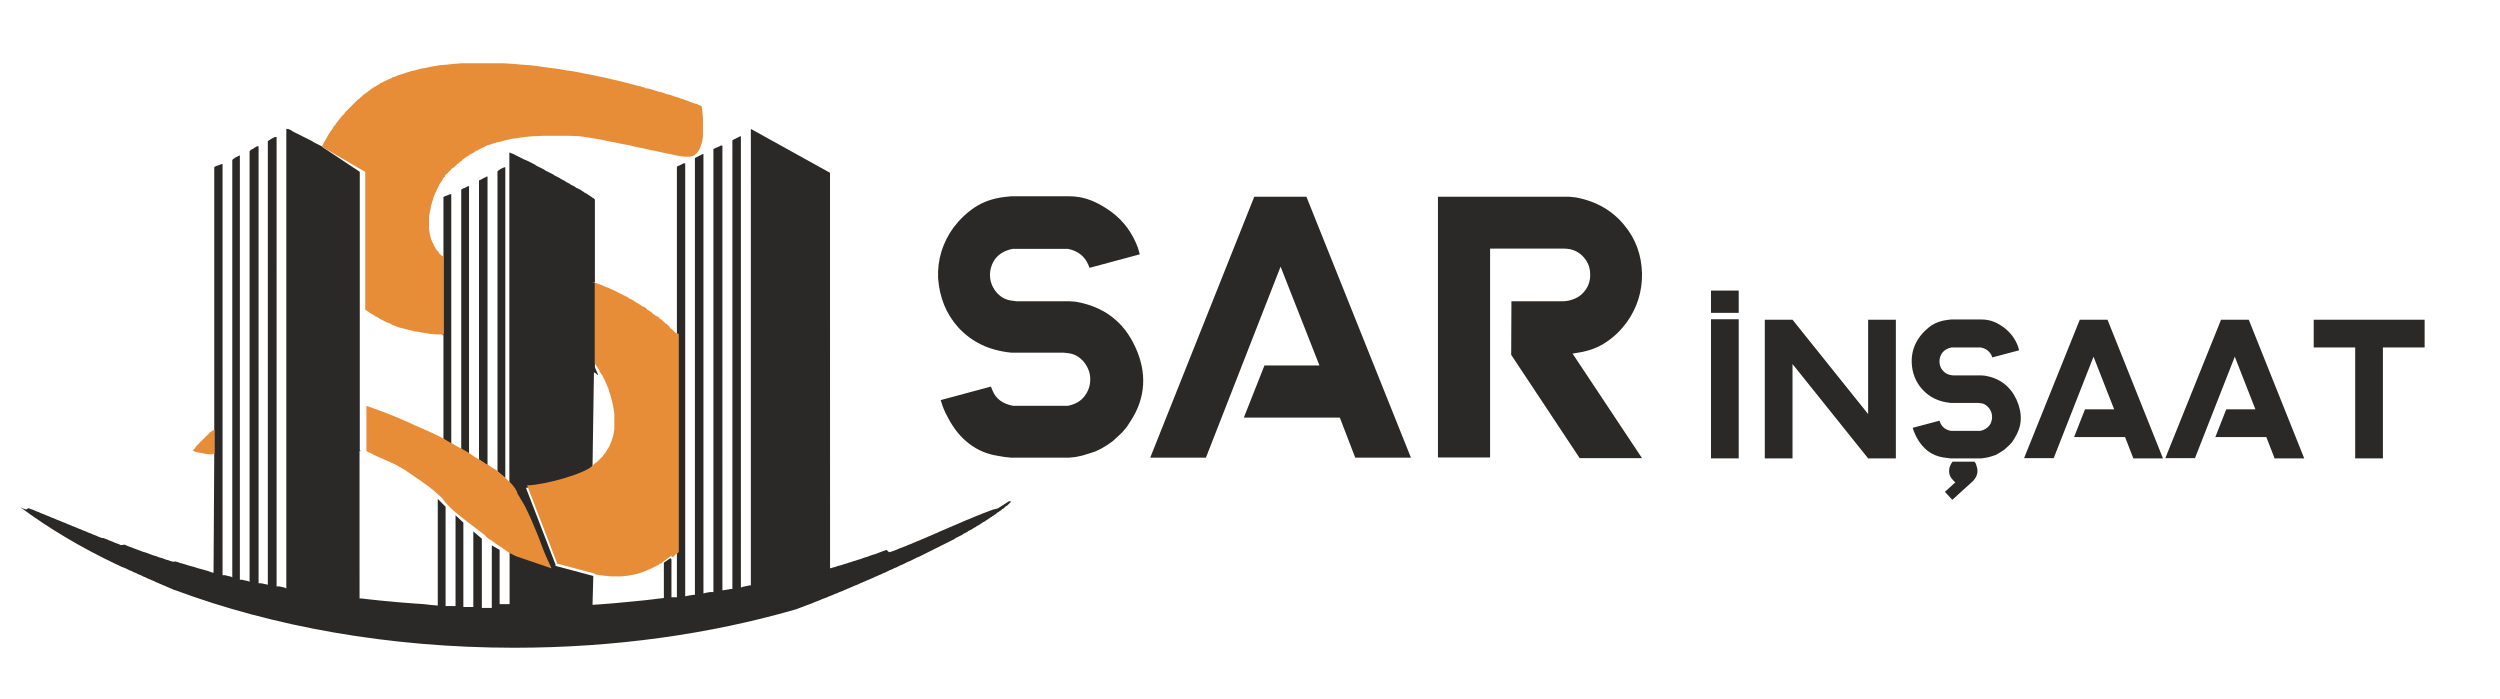
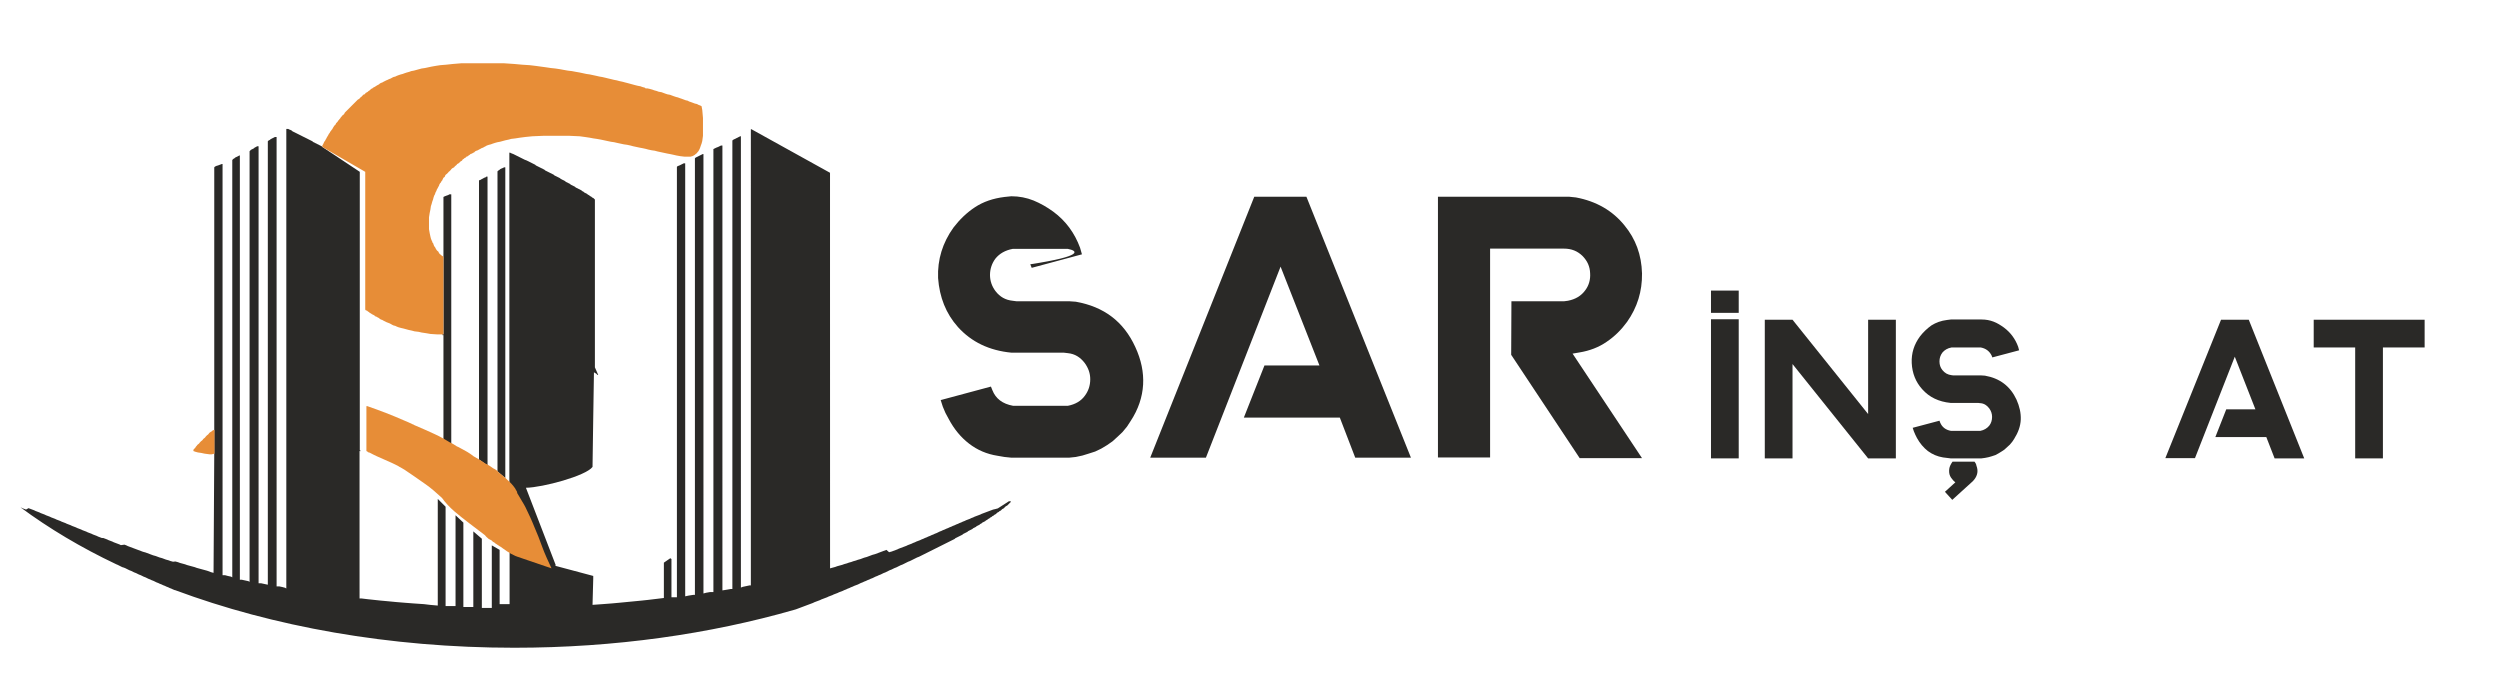
<svg xmlns="http://www.w3.org/2000/svg" version="1.1" id="cdr_layer2" x="0px" y="0px" viewBox="0 0 1054.8 295" style="enable-background:new 0 0 1054.8 295;" xml:space="preserve">
  <style type="text/css">
	.st0{fill:#2A2927;}
	.st1{fill-rule:evenodd;clip-rule:evenodd;fill:#2A2927;}
	.st2{fill-rule:evenodd;clip-rule:evenodd;fill:#E78D37;}
</style>
-   <path class="st0" d="M450.5,105h-23.2c-3.2,0.6-5.6,2-7.3,4.1c-1.5,2-2.3,4.4-2.3,6.9s0.8,4.8,2.3,6.8c1.9,2.5,4.3,3.8,7.3,4.1  l1.5,0.2h22.3l2.8,0.2c11.9,2.1,20.2,8.4,25.1,19.1c2.5,5.4,3.6,10.7,3.3,15.9c-0.3,5.2-2,10.4-5.3,15.4l-1.5,2.3l-1.9,2.3l-2,1.9  l-2.2,2l-2.3,1.6l-2.5,1.5l-2.5,1.2l-2.8,0.9l-2.6,0.8l-2.8,0.6l-2.8,0.3h-24.4l-2.9-0.3l-2.9-0.5c-4.5-0.7-8.5-2.4-12-5.1  c-3.5-2.7-6.3-6.1-8.6-10.4l-1.4-2.6l-1.1-2.6l-0.9-2.8l21.2-5.7l0.6,1.5c1.4,3.6,4.3,5.8,8.7,6.6h23.2c3.1-0.6,5.5-2,7.1-4.2  c1.5-2,2.3-4.3,2.3-7c0-2.5-0.8-4.7-2.3-6.8c-1.9-2.5-4.2-3.9-7.1-4.2l-1.7-0.2h-22.1c-9.4-0.9-16.9-4.5-22.6-10.8  c-5.1-5.7-7.8-12.6-8.4-20.7c-0.3-7.8,1.9-14.9,6.5-21.3c2.6-3.4,5.6-6.3,9.1-8.6c3.5-2.3,7.6-3.7,12.4-4.3l2.9-0.3h24.4  c3.3,0,6.4,0.6,9.4,1.8c2.9,1.2,5.7,2.8,8.3,4.7c5.3,3.9,9,9,11.3,15.2l0.8,2.8l-21.2,5.7l-0.6-1.5C457.5,108,454.7,105.8,450.5,105  L450.5,105z" />
+   <path class="st0" d="M450.5,105h-23.2c-3.2,0.6-5.6,2-7.3,4.1c-1.5,2-2.3,4.4-2.3,6.9s0.8,4.8,2.3,6.8c1.9,2.5,4.3,3.8,7.3,4.1  l1.5,0.2h22.3l2.8,0.2c11.9,2.1,20.2,8.4,25.1,19.1c2.5,5.4,3.6,10.7,3.3,15.9c-0.3,5.2-2,10.4-5.3,15.4l-1.5,2.3l-1.9,2.3l-2,1.9  l-2.2,2l-2.3,1.6l-2.5,1.5l-2.5,1.2l-2.8,0.9l-2.6,0.8l-2.8,0.6l-2.8,0.3h-24.4l-2.9-0.3l-2.9-0.5c-4.5-0.7-8.5-2.4-12-5.1  c-3.5-2.7-6.3-6.1-8.6-10.4l-1.4-2.6l-1.1-2.6l-0.9-2.8l21.2-5.7l0.6,1.5c1.4,3.6,4.3,5.8,8.7,6.6h23.2c3.1-0.6,5.5-2,7.1-4.2  c1.5-2,2.3-4.3,2.3-7c0-2.5-0.8-4.7-2.3-6.8c-1.9-2.5-4.2-3.9-7.1-4.2l-1.7-0.2h-22.1c-9.4-0.9-16.9-4.5-22.6-10.8  c-5.1-5.7-7.8-12.6-8.4-20.7c-0.3-7.8,1.9-14.9,6.5-21.3c2.6-3.4,5.6-6.3,9.1-8.6c3.5-2.3,7.6-3.7,12.4-4.3l2.9-0.3c3.3,0,6.4,0.6,9.4,1.8c2.9,1.2,5.7,2.8,8.3,4.7c5.3,3.9,9,9,11.3,15.2l0.8,2.8l-21.2,5.7l-0.6-1.5C457.5,108,454.7,105.8,450.5,105  L450.5,105z" />
  <path class="st0" d="M529.2,83h22l44.1,110.1h-23.5l-6.5-16.9h-40.5l8.7-22h23.2l-16.4-41.7l-31.5,80.6h-23.5L529.2,83L529.2,83z" />
  <path class="st0" d="M637.7,127.1H660l1.5-0.2c3.2-0.6,5.7-2.1,7.4-4.5c1.5-2,2.2-4.5,2-7.2c-0.1-2.7-1.1-5-3.1-7.1  c-2.2-2.2-4.8-3.2-7.9-3.2h-31.2v88.1h-22V83H662l2.9,0.3c8.6,1.6,15.5,5.6,20.5,11.8c4.7,5.7,7.2,12.4,7.4,20.3  c0.1,7.5-2,14.3-6.3,20.4c-2.4,3.3-5.2,6.1-8.6,8.4c-3.3,2.3-7.2,3.8-11.5,4.5l-2.9,0.5l29.3,44.1h-26.3l-28.9-43.6L637.7,127.1  L637.7,127.1z" />
  <path class="st0" d="M721.9,193.4v-58.7h11.7v58.7H721.9z" />
  <path class="st0" d="M721.9,132v-9.4h11.7v9.4H721.9z" />
  <path class="st0" d="M788.2,134.9h11.7v58.5h-11.7l-31.9-39.8v39.8h-11.7v-58.5h11.7l31.9,39.8V134.9L788.2,134.9z" />
  <path class="st0" d="M835.7,146.6h-12.3c-1.7,0.3-3,1.1-3.9,2.2c-0.8,1.1-1.2,2.3-1.2,3.7s0.4,2.6,1.2,3.6c1,1.3,2.3,2,3.9,2.2  l0.8,0.1H836l1.5,0.1c6.3,1.1,10.7,4.5,13.3,10.1c1.3,2.9,1.9,5.7,1.8,8.4c-0.1,2.8-1.1,5.5-2.8,8.2l-0.8,1.2l-1,1.2l-1.1,1  l-1.2,1.1l-1.2,0.8l-1.3,0.8l-1.3,0.7l-1.5,0.5l-1.4,0.4l-1.5,0.3l-1.5,0.2h-13l-1.6-0.2l-1.6-0.2c-2.4-0.4-4.5-1.3-6.4-2.7  c-1.8-1.4-3.4-3.3-4.6-5.5l-0.7-1.4l-0.6-1.4l-0.5-1.5l11.3-3l0.3,0.8c0.8,1.9,2.3,3.1,4.6,3.5h12.3c1.6-0.3,2.9-1.1,3.8-2.2  c0.8-1,1.2-2.3,1.2-3.7c0-1.3-0.4-2.5-1.2-3.6c-1-1.3-2.2-2.1-3.8-2.2l-0.9-0.1H823c-5-0.5-9-2.4-12-5.8c-2.7-3-4.2-6.7-4.4-11  c-0.2-4.2,1-7.9,3.5-11.3c1.4-1.8,3-3.3,4.8-4.6c1.9-1.2,4.1-2,6.6-2.3l1.6-0.2h13c1.8,0,3.4,0.3,5,0.9c1.6,0.6,3,1.5,4.4,2.5  c2.8,2.1,4.8,4.8,6,8.1l0.4,1.5l-11.3,3l-0.3-0.8C839.4,148.2,837.9,147,835.7,146.6L835.7,146.6z" />
-   <path class="st0" d="M877.5,134.9h11.7l23.4,58.5h-12.5l-3.5-9h-21.5l4.6-11.7H892l-8.7-22.2l-16.8,42.8h-12.5L877.5,134.9  L877.5,134.9z" />
  <path class="st0" d="M937.1,134.9h11.7l23.4,58.5h-12.5l-3.5-9h-21.5l4.6-11.7h12.3l-8.7-22.2l-16.8,42.8h-12.5L937.1,134.9  L937.1,134.9z" />
  <path class="st0" d="M976.2,134.9h46.8v11.7h-17.6v46.8h-11.7v-46.8h-17.5L976.2,134.9L976.2,134.9z" />
  <path class="st0" d="M833.1,194.8h-9.3c-0.3,0.4-0.6,0.9-0.9,1.5c-0.5,1-0.6,2.1-0.5,3.1s0.5,1.9,1.3,2.8l0.6,0.7l0.7,0.6l-4.4,4  l3.1,3.4l8.7-7.9l0.6-0.7c1.4-1.8,1.7-3.7,0.9-5.8C833.8,195.8,833.5,195.3,833.1,194.8L833.1,194.8z" />
  <polygon class="st1" points="204.9,74.8 204.3,75 203.8,75.3 203.2,75.6 202.7,75.9 202.1,76.1 202.1,193.9 205.7,196.4 205.7,74.5   205.2,74.5 " />
  <polygon class="st1" points="212.1,70.9 211.6,71.1 211,71.4 210.7,71.7 210.2,72 209.9,72.3 209.9,198.9 213.2,201.7 213.2,70.6   212.7,70.6 " />
-   <polygon class="st1" points="196.8,78.9 196.3,79.2 195.4,79.5 194.9,79.8 194.6,80 194.6,189.5 197.9,191.7 197.9,78.6 197.4,78.6   " />
  <polygon class="st1" points="189.1,82.3 188.5,82.5 187.7,82.8 187.1,83.1 187.1,108.4 187.1,141.1 186.6,141.1 186.6,141.4   187.1,141.4 187.1,185.6 190.4,187.5 190.4,82 189.6,82 " />
  <path class="st1" d="M421,214.5l-1.1,0.3L419,215l-0.8,0.3l-0.8,0.3l-0.8,0.3l-0.8,0.3l-0.8,0.3l-0.8,0.3l-0.6,0.3l-0.8,0.3  l-0.8,0.3l-0.8,0.3l-0.6,0.3l-0.8,0.3l-0.6,0.3l-0.8,0.3l-0.8,0.3l-0.6,0.3l-0.8,0.3l-0.6,0.3l-0.8,0.3l-0.6,0.3l-0.8,0.3l-0.6,0.3  l-0.8,0.3l-0.6,0.3l-0.8,0.3l-0.6,0.3l-0.8,0.3l-0.6,0.3l-0.8,0.3l-0.6,0.3l-0.8,0.3l-0.6,0.3l-0.6,0.3l-0.8,0.3l-0.6,0.3l-0.8,0.3  l-0.6,0.3l-0.8,0.3l-0.6,0.3l-0.8,0.3l-0.6,0.3l-0.8,0.3l-0.6,0.3l-0.8,0.3l-0.8,0.3l-0.6,0.3l-0.8,0.3l-0.6,0.3l-0.8,0.3l-0.8,0.3  l-0.6,0.3l-0.8,0.3l-0.8,0.3l-0.8,0.3l-0.8,0.3l-0.6,0.3l-0.8,0.3l-0.8,0.3l-0.8,0.3l-1.1,0.3L374,232l-0.8,0.3l-0.8,0.3l-0.8,0.3  l-0.8,0.3l-0.8,0.3l-0.8,0.3l-1.1,0.3l-0.8,0.3l-0.8,0.3l-0.8,0.3l-1.1,0.3l-0.8,0.3l-0.8,0.3l-1.1,0.3l-0.8,0.3l-1.1,0.3l-0.8,0.3  l-1.1,0.3l-0.8,0.3l-1.1,0.3l-0.8,0.3l-1.1,0.3l-1.1,0.3l-0.8,0.3l-1.1,0.3l-1.1,0.3V113.6V72.9l-33.2-18.4h-0.2V247h-0.6l-1.4,0.3  l-1.4,0.3l-0.8,0.3V57.5h-0.3l-0.6,0.3l-0.6,0.3l-0.6,0.3l-0.6,0.3l-0.6,0.3l-0.3,0.3v189.2h-0.6l-1.7,0.3l-1.9,0.3V61.4h-0.6  l-0.6,0.3l-0.6,0.3l-0.8,0.3l-0.6,0.3l-0.6,0.3v186.9h-1.4l-1.7,0.3l-1.1,0.3V65h-0.3l-0.6,0.3l-0.6,0.3l-0.6,0.3l-0.6,0.3l-0.6,0.3  l-0.3,0.3v184.2h-0.8l-1.9,0.3l-1.4,0.3V68.9h-0.6l-0.6,0.3l-0.6,0.3l-0.6,0.3l-0.8,0.3l-0.3,0.3v70.8v91.9V252h-1.7l0,0h-0.6v-16.1  l-0.3-0.3h-0.3l-2.6,1.8V250v1.1v1.2l-1.6,0.2l-2.5,0.3l-2.5,0.3l-2.8,0.3l-3.1,0.3l-3.1,0.3l-3.1,0.3l-3.3,0.3l-3.9,0.3l-4.2,0.3  l0.3-11.1v-1.1l-16.1-4.3l0.3-0.2l-12.6-32.7c7-0.1,25.3-5,28.1-8.8l0.3-20.8l0.3-19.2l0.3,0.3l0.6,0.3l0.3,0.3l0.3,0.3h0.3L251,155  l0-4.4v-30V84.2l-0.3-0.3l-0.3-0.3l-0.6-0.3l-0.3-0.3l-0.6-0.3l-0.3-0.3l-0.6-0.3l-0.3-0.3l-0.6-0.3l-0.6-0.3l-0.3-0.3l-0.6-0.3  l-0.3-0.3l-0.6-0.3l-0.6-0.3l-0.6-0.3l-0.6-0.3l-0.3-0.3l-0.6-0.3l-0.6-0.3l-0.6-0.3l-0.3-0.3l-0.6-0.3l-0.6-0.3l-0.6-0.3l-0.3-0.3  l-0.6-0.3l-0.6-0.3l-0.6-0.3l-0.3-0.3l-0.6-0.3l-0.6-0.3l-0.6-0.3l-0.6-0.3l-0.3-0.3l-0.6-0.3l-0.6-0.3l-0.6-0.3l-0.6-0.3l-0.6-0.3  l-0.6-0.3l-0.3-0.3l-0.6-0.3l-0.6-0.3l-0.6-0.3l-0.6-0.3l-0.6-0.3l-0.6-0.3l-0.3-0.3l-0.6-0.3l-0.6-0.3l-0.6-0.3l-0.6-0.3l-0.6-0.3  l-0.6-0.3l-0.8-0.3l-0.6-0.3l-0.6-0.3l-0.6-0.3l-0.6-0.3l-0.6-0.3l-0.6-0.3l-0.6-0.3l-0.6-0.3l-0.8-0.3l-0.6-0.3h-0.3v140.3  c0.1,1,3.6,6.4,4.4,7.9c1.3,2.7,2.6,5.4,3.7,8.2c1.1,2.8,2.4,5.7,3.4,8.6c0.8,2.3,2.8,6.7,3.3,8.6l-14.7-5v21.9h-4.2V232l-3.3-1.9  v26.4h-4.2v-29.2l-3.6-3.1v31.9h-4.2v-35.6l-3.3-3.1v38.3h-4.2v-41.9l-3.3-3.3v45l-3.3-0.3l-2.5-0.3l-4.4-0.3l-3.9-0.3l-3.6-0.3  l-3.1-0.3l-3.3-0.3l-2.8-0.3l-2.8-0.3l-2.5-0.3h-0.8V230v-28.6v-11.1h0.6l-0.5-0.3l0-1.3v-16.9v-41.1V130V72.5L136,62l-0.3-0.3  l-0.6-0.3l-0.6-0.3l-0.6-0.3l-0.6-0.3l-0.6-0.3l-0.6-0.3l-0.3-0.3l-0.6-0.3l-0.6-0.3l-0.6-0.3l-0.6-0.3l-0.6-0.3l-0.6-0.3l-0.6-0.3  l-0.6-0.3l-0.6-0.3l-0.6-0.3l-0.6-0.3l-0.6-0.3l-0.6-0.3l-0.6-0.3l-0.3-0.3l-0.6-0.3L123,55l-0.8-0.3l-0.6-0.3h-0.8l0,193.9  l-0.5-0.3l-1.1-0.3l-1.4-0.3h-1.1V57.8H116l-0.6,0.3l-0.6,0.3l-0.6,0.3l-0.3,0.3l-0.6,0.3l-0.3,0.3L113,246.7l-1.4-0.3l-1.4-0.3  h-1.1V61.7h-0.6L108,62l-0.6,0.3l-0.3,0.3l-0.6,0.3l-0.6,0.3l-0.3,0.3l-0.3,0.3l0,181.7l-0.5-0.3l-1.4-0.3l-1.4-0.3h-0.8V65.6H101  l-0.6,0.3l-0.6,0.3l-0.6,0.3l-0.3,0.3L98.5,67l-0.3,0.3L98,67.5l0,176.1l-0.5-0.3l-1.4-0.3l-1.1-0.3h-1.1V69.2h-0.3l-0.8,0.3  l-0.8,0.3L91.3,70l-0.6,0.3l-0.3,0.3v110.8v10l-0.3,50.3l-1.1-0.3l-0.8-0.3l-0.8-0.3l-1.1-0.3l-1.1-0.3l-1.1-0.3l-1.1-0.3l-0.8-0.3  l-1.1-0.3l-1.1-0.3l-1.1-0.3l-0.8-0.3l-1.1-0.3l-1.1-0.3l-0.8-0.3l-1.1-0.3L73,237l-1.1-0.3l-0.8-0.3l-1.1-0.3l-0.8-0.3l-0.8-0.3  l-1.1-0.3l-0.8-0.3l-0.8-0.3l-1.1-0.3l-0.8-0.3l-0.8-0.3l-0.8-0.3l-0.8-0.3l-1.1-0.3l-0.8-0.3l-0.8-0.3l-0.8-0.3l-0.8-0.3l-0.8-0.3  l-0.8-0.3l-0.8-0.3l-0.8-0.3l-0.6-0.3l-0.8-0.3L51,230l-0.6-0.3l-0.8-0.3l-0.8-0.3l-0.8-0.3l-0.6-0.3l-0.8-0.3l-0.8-0.3l-0.6-0.3  l-0.8-0.3l-0.8-0.3L43,227l-0.8-0.3l-0.8-0.3l-0.6-0.3l-0.8-0.3l-0.8-0.3l-0.6-0.3l-0.8-0.3l-0.8-0.3l-0.6-0.3l-0.8-0.3l-0.8-0.3  l-0.6-0.3l-0.8-0.3l-0.8-0.3l-0.6-0.3l-0.8-0.3l-0.8-0.3l-0.6-0.3l-0.8-0.3l-0.8-0.3l-0.6-0.3l-0.8-0.3l-0.8-0.3l-0.6-0.3l-0.8-0.3  l-0.8-0.3l-0.6-0.3l-0.8-0.3l-0.8-0.3l-0.6-0.3l-0.8-0.3l-0.8-0.3l-0.6-0.3l-0.8-0.3l-0.8-0.3l-0.6-0.3l-0.8-0.3l-0.8-0.3l-0.6-0.3  l-0.8-0.3l-0.8-0.3l-0.8-0.3L11,215l-0.8-0.3l-0.8-0.3l-0.6-0.3H8.7c11.9,8.8,25.4,16.9,40.4,24l0.5,0.2l0.6,0.3l0.6,0.3l0.6,0.3  l0.5,0.2c0,0,0.1,0,0.1,0l0.8,0.3l0.6,0.3l0.6,0.3l0.6,0.3l0.8,0.3l0.6,0.3l0.6,0.3l0.8,0.3l0.6,0.3l0.6,0.3l0.8,0.3l0.6,0.3  l0.6,0.3l0.8,0.3l0.6,0.3l0.6,0.3l0.8,0.3l0.6,0.3l0.8,0.3l0.6,0.3l0.6,0.3l0.8,0.3l0.6,0.3l0.8,0.3l0.6,0.3l0.8,0.3l0.6,0.3  l0.8,0.3l0.6,0.3l0.8,0.3l0.4,0.2c0.2,0.1,0.5,0.2,0.7,0.3l0.3,0.1l0.1,0c41.1,15.3,90.2,24.3,143.1,24.3c42.5,0,82.6-5.8,118.1-16  l0.7-0.2l0.8-0.3l0.8-0.3l0.8-0.3l0.8-0.3l0.8-0.3l0.8-0.3l0.8-0.3l0.8-0.3l0.8-0.3l0.6-0.3l0.8-0.3l0.8-0.3l0.8-0.3l0.6-0.3  l0.8-0.3l0.8-0.3l0.8-0.3l0.6-0.3l0.8-0.3l0.8-0.3l0.6-0.3l0.8-0.3l0.8-0.3l0.6-0.3l0.8-0.3l0.8-0.3l0.6-0.3l0.8-0.3l0.6-0.3  l0.8-0.3l0.6-0.3l0.8-0.3l0.6-0.3l0.8-0.3l0.8-0.3l0.6-0.3l0.6-0.3l0.8-0.3l0.6-0.3l0.8-0.3l0.6-0.3l0.8-0.3l0.6-0.3l0.8-0.3  l0.6-0.3l0.6-0.3l0.8-0.3l0.6-0.3l0.8-0.3l0.6-0.3l0.6-0.3l0.8-0.3l0.6-0.3l0.6-0.3l0.6-0.3l0.8-0.3l0.6-0.3l0.6-0.3l0.8-0.3  l0.6-0.3l0.6-0.3l0.6-0.3l0.8-0.3l0.6-0.3l0.6-0.3l0.6-0.3l0.6-0.3l0.8-0.3l0.6-0.3l0.6-0.3l0.6-0.3l0.6-0.3l0.6-0.3l0.8-0.3  l0.6-0.3l0.6-0.3l0.6-0.3l0.6-0.3l0.6-0.3l0.6-0.3l0.6-0.3l0.6-0.3l0.6-0.3l0.6-0.3l0.6-0.3l0.6-0.3l0.6-0.3l0.6-0.3l0.6-0.3  l0.6-0.3l0.6-0.3l0.6-0.3l0.6-0.3l0.6-0.3l0.6-0.3l0.6-0.3l0.6-0.3l0.6-0.3l0.6-0.3l0.3-0.3l0.6-0.3l0.6-0.3l0.6-0.3l0.6-0.3  l0.6-0.3l0.3-0.3l0.6-0.3l0.6-0.3l0.6-0.3l0.3-0.3l0.6-0.3l0.6-0.3l0.6-0.3l0.3-0.3l0.6-0.3l0.6-0.3l0.3-0.3l0.6-0.3l0.6-0.3  l0.3-0.3l0.6-0.3l0.3-0.3l0.6-0.3l0.6-0.3l0.3-0.3l0.6-0.3l0.3-0.3l0.6-0.3l0.3-0.3l0.6-0.3l0.3-0.3l0.6-0.3l0.3-0.3l0.6-0.3  l0.3-0.3l0.3-0.3l0.6-0.3l0.3-0.3l0.6-0.3l0.3-0.3l0.3-0.3l0.6-0.3l0.3-0.3l0.3-0.3l0.3-0.3l0.6-0.3l0.3-0.3l0.3-0.3l0.3-0.3  l0.3-0.3l0.3-0.3v-0.3h-0.8L421,214.5z" />
  <g>
-     <path class="st2" d="M285.2,140.6l-0.3-0.3l-0.3-0.3l-0.3-0.3l-0.3-0.3l-0.3-0.3l-0.3-0.3l-0.6-0.3l-0.3-0.6l-0.3-0.3l-0.3-0.3   l-0.3-0.3l-0.3-0.3l-0.6-0.3l-0.3-0.3l-0.3-0.3l-0.3-0.3l-0.3-0.3l-0.3-0.3l-0.6-0.3l-0.3-0.3l-0.3-0.3l-0.3-0.3l-0.6-0.3l-0.6-0.3   l-0.3-0.3l-0.6-0.3l-0.3-0.3l-0.3-0.3l-0.3-0.3l-0.6-0.3l-0.3-0.3l-0.6-0.3l-0.3-0.3l-0.3-0.3l-0.3-0.3l-0.6-0.3l-0.8-0.3l-0.3-0.3   l-0.6-0.3l-0.3-0.3l-0.6-0.3l-0.6-0.3l-0.3-0.3l-0.6-0.3l-0.3-0.3l-0.6-0.3l-0.6-0.3l-0.6-0.3h-0.3v-0.3l-0.6-0.3l-0.6-0.3   l-0.6-0.3l-0.6-0.3l-0.6-0.3l-0.6-0.3l-0.6-0.3l-0.6-0.3l-0.6-0.3l-0.6-0.3l-0.6-0.3l-0.8-0.3l-0.6-0.3l-0.6-0.3l-0.8-0.3l-0.8-0.3   l-0.6-0.3l-0.8-0.3l-0.8-0.3l-0.8-0.3l-1.1-0.3l-1.1-0.3H251v30l0,4.4l1.9,2.8v0.3l0.3,0.6l0.3,0.3l0.3,0.6l0.3,0.3l0.3,0.6   l0.3,0.6l0.3,0.6l0.3,0.6l0.3,0.8l0.3,0.6l0.3,0.8l0.3,0.6l0.3,0.8l0.3,1.1l0.3,0.8l0.3,1.1l0.3,1.1l0.3,1.1l0.3,1.4l0.3,1.7   l0.3,1.9v6.7l-0.3,1.7l-0.3,1.4l-0.3,0.8l-0.3,1.1l-0.3,0.6l-0.3,0.8l-0.3,0.6l-0.3,0.6l-0.3,0.6l-0.3,0.3l-0.3,0.6l-0.3,0.3   l-0.3,0.6l-0.3,0.3l-0.3,0.3l-0.3,0.6l-0.3,0.3l-0.3,0.3l-0.3,0.3l-0.3,0.3l-0.3,0.3l-0.3,0.3l-0.3,0.3l-0.3,0.3l-0.3,0.3l-0.6,0.3   l-0.3,0.3l-0.3,0.3c-2.8,3.8-21.1,8.7-28.1,8.8l12.6,32.7l-0.3,0.2l16.1,4.3l0.3,0.3l1.4,0.3l2.2,0.3l3.1,0.3h4.4l2.8-0.3l1.7-0.3   l1.4-0.3l1.1-0.3l1.1-0.3l0.8-0.3l0.8-0.3l0.8-0.3l0.6-0.3l0.8-0.3l0.6-0.3l0.6-0.3l0.6-0.3l0.6-0.3l0.6-0.3l0.6-0.3l0.3-0.3   l0.6-0.3h0.3h0.3l0.3-0.6l3.9-2.8V235h0.6l0.3-0.3l0.3-0.3l0.3-0.3l0.3-0.3l0.6-0.3l0.3-0.3l0.3-0.3v-91.9l-0.3-0.3L285.2,140.6z" />
    <polygon class="st2" points="296.3,46.4 296,44.8 295.4,44.5 294.6,44.2 294.1,43.9 293.2,43.7 292.4,43.4 291.6,43.1 290.7,42.8    290.2,42.5 289.3,42.3 288.5,42 287.7,41.7 286.8,41.4 286,41.1 285.2,40.9 284.3,40.6 283.5,40.3 282.7,40 281.6,39.8 280.7,39.5    279.9,39.2 279.1,38.9 277.9,38.7 277.1,38.4 276,38.1 275.2,37.8 274.1,37.5 273.2,37.3 272.4,37.3 272.1,37 271,36.7 270.2,36.4    269.1,36.2 267.9,35.9 266.8,35.6 265.7,35.3 264.6,35 263.8,34.8 262.7,34.5 261.3,34.2 260.2,33.9 259.1,33.7 257.9,33.4    256.6,33.1 255.4,32.8 254.1,32.5 252.9,32.3 251.6,32 250.2,31.7 248.8,31.4 247.4,31.2 246,30.9 244.6,30.6 242.9,30.3 241.3,30    239.6,29.8 237.9,29.5 236.3,29.2 234.3,28.9 232.4,28.7 230.4,28.4 228.2,28.1 226,27.8 223.5,27.5 220.4,27.3 217.1,27    212.7,26.7 194.6,26.7 191,27 188.2,27.3 185.7,27.5 183.8,27.8 182.1,28.1 180.7,28.4 179.3,28.7 177.9,28.9 176.8,29.2    175.7,29.5 174.6,29.8 173.5,30 172.7,30.3 171.6,30.6 170.7,30.9 169.9,31.2 169.1,31.4 168.2,31.7 167.4,32 166.8,32.3 166,32.5    165.4,32.8 164.9,33.1 164.1,33.4 163.5,33.7 163,33.9 162.4,34.2 161.8,34.5 161.3,34.8 160.7,35 160.2,35.3 159.9,35.6    159.3,35.9 158.8,36.2 158.5,36.4 158,36.7 157.4,37 157.1,37.3 156.6,37.5 156.3,37.8 156,38.1 155.5,38.4 155.2,38.7 154.9,38.9    154.3,39.2 154.1,39.5 153.8,39.8 153.2,40 153,40.3 152.7,40.6 152.4,40.9 152.1,41.1 151.8,41.4 151.6,41.7 151,42 150.7,42.3    150.5,42.5 150.2,42.8 149.9,43.1 149.6,43.4 149.3,43.7 149.1,43.9 148.8,44.2 148.5,44.5 148.2,44.8 148,45 147.7,45.3    147.4,45.6 147.1,45.9 146.8,46.2 146.6,46.4 146.3,46.7 146,47 145.7,47.3 145.5,47.5 145.2,48.1 144.9,48.4 144.6,48.6    144.3,48.9 144.1,49.2 143.8,49.5 143.5,50 143.2,50.3 143,50.6 142.7,50.9 142.4,51.4 142.1,51.7 141.8,52 141.6,52.5 141.3,52.8    141,53.1 140.7,53.6 140.5,53.9 140.2,54.5 139.9,54.8 139.6,55.3 139.3,55.6 139.1,56.1 138.8,56.4 138.5,57 138.2,57.5 138,57.8    137.7,58.4 137.4,58.9 137.1,59.5 136.8,59.8 136.6,60.3 136.3,60.9 136,61.4 136,62 154.1,72.5 154.1,130 154.1,130.6    154.3,130.9 154.9,131.1 155.2,131.4 155.7,131.7 156,132 156.6,132.3 156.8,132.5 157.4,132.8 158,133.1 158.2,133.4 158.8,133.6    159.3,133.9 159.9,134.2 160.2,134.5 160.7,134.8 161.3,135 161.8,135.3 162.4,135.6 163,135.9 163.5,136.1 164.3,136.4    164.9,136.7 165.4,137 166,137.3 166.8,137.5 167.4,137.8 168.2,138.1 169.3,138.4 170.2,138.6 171.3,138.9 172.4,139.2    173.8,139.5 174.9,139.8 176.6,140 177.9,140.3 179.9,140.6 181.6,140.9 184.6,141.1 186.6,141.1 187.1,141.1 187.1,108.4    186.8,108.1 186.3,107.8 186,107.5 185.7,107.3 185.4,107 185.2,106.7 184.9,106.1 184.6,105.9 184.3,105.6 184.1,105.3    183.8,104.8 183.5,104.2 183.2,103.9 182.9,103.1 182.7,102.5 182.4,102.3 182.4,102 182.1,101.4 181.8,100.6 181.6,99.8    181.3,98.4 181,96.7 181,91.7 181.3,89.8 181.6,88.4 181.8,87 182.1,86.1 182.4,85 182.7,84.2 182.9,83.4 183.2,82.5 183.5,82    183.8,81.1 184.1,80.6 184.3,80 184.6,79.5 184.9,78.9 185.2,78.4 185.4,77.8 185.7,77.3 186,77 186.3,76.4 186.6,76.1 186.8,75.6    187.1,75 187.4,74.8 187.7,74.5 187.9,73.9 188.2,73.6 188.5,73.4 188.8,73.1 189.1,72.8 189.3,72.5 189.6,72.3 189.9,72    190.2,71.7 190.4,71.4 190.7,71.1 191,70.9 191.6,70.6 191.8,70.3 192.1,70 192.4,69.8 192.7,69.5 192.9,69.2 193.5,68.9    193.8,68.6 194.1,68.4 194.3,68.1 194.9,67.8 195.2,67.3 195.7,67 196,66.7 196.6,66.4 196.8,66.1 197.4,65.9 197.7,65.6    198.2,65.3 198.5,65 199.1,64.8 199.6,64.5 200.2,64.2 200.4,63.9 201,63.6 201.6,63.4 202.1,63.1 202.7,62.8 203.2,62.5    203.8,62.3 204.3,62 204.9,61.7 205.4,61.4 206.3,61.1 207.1,60.9 207.9,60.6 208.8,60.3 209.9,60 211,59.8 212.1,59.5 213.2,59.2    214.6,58.9 215.7,58.6 217.4,58.4 219.3,58.1 221.6,57.8 224.6,57.5 229.3,57.3 240.2,57.3 244.6,57.5 246.8,57.8 248.8,58.1    250.4,58.4 251.8,58.6 253.5,58.9 254.9,59.2 256.3,59.5 257.7,59.8 259.1,60 260.4,60.3 261.8,60.6 263.2,60.9 264.6,61.1    266,61.4 267.1,61.7 268.5,62 269.9,62.3 271,62.5 272.4,62.8 273.5,63.1 274.9,63.4 276.3,63.6 277.4,63.9 278.8,64.2 280.2,64.5    281.6,64.8 282.7,65 284.1,65.3 285.4,65.6 287.1,65.9 288.8,66.1 291.3,66.1 292.1,65.9 292.7,65.6 293.2,65.3 293.5,65    293.8,64.8 294.1,64.5 294.3,64.2 294.6,63.9 294.9,63.4 295.2,62.8 295.4,62.3 295.7,61.4 296,60.6 296.3,59.5 296.6,57.3    296.6,49.8  " />
    <polygon class="st2" points="89.6,181.7 89.3,182 88.8,182.3 88.5,182.5 88.2,182.8 88,183.1 87.7,183.4 87.4,183.6 87.1,183.9    86.8,184.2 86.6,184.5 86.3,184.8 86,185 85.7,185.3 85.5,185.6 85.2,185.9 84.9,186.1 84.6,186.4 84.3,186.7 84.1,187 83.8,187.3    83.5,187.5 83.2,187.8 83,188.1 82.7,188.4 82.4,188.9 82.1,189.2 81.8,189.5 81.6,189.8 81.6,190.3 82.4,190.6 83.5,190.9    84.9,191.1 86.3,191.4 88.5,191.7 89.3,191.7 90.5,191.4 90.5,181.4 90.2,181.4  " />
    <path class="st2" d="M228.8,230.8c-1-2.9-2.2-5.8-3.4-8.6c-1.1-2.8-2.4-5.5-3.7-8.2c-0.5-1.1-2.4-4-3.5-6c0-0.2,0-0.4-0.1-0.6   c-0.2-0.4-0.5-0.8-0.7-1.2c0,0,0-0.1,0-0.1l-0.1-0.1c-0.9-1.3-2-2.5-3.2-3.5l-0.5-0.5l-0.3-0.3l-2.9-2.4c-0.5-0.7-1.4-1.3-2.3-1.7   c0,0,0,0,0,0c-0.8-0.6-1.7-1.2-2.6-1.7c-0.2-0.1-0.4-0.2-0.5-0.2c-1.7-1.2-3.4-2.2-5.2-3.2c-1.7-1.4-3.6-2.4-5.5-3.4   c-0.5-0.3-1.1-0.6-1.6-0.8c-0.9-0.6-1.8-1.2-2.8-1.6c-0.9-0.5-1.8-1.1-2.7-1.6c-2.6-1.5-5.3-2.6-7.9-3.8c-1.2-0.5-2.5-1.1-3.7-1.6   c-0.2-0.1-0.5-0.2-0.7-0.3l-0.5-0.3l-0.1,0c-1.3-0.6-2.5-1.2-3.8-1.7c-5-2.2-10.2-4.2-15.4-6c-0.2-0.1-0.4-0.1-0.5,0v18.9l0.4,0.2   l0.3,0.3l0.7,0.2c4,2.2,8.3,3.6,12.3,5.8l0.1,0.1l0.6,0.3l0,0c0.6,0.3,1.1,0.7,1.7,1c2.9,1.9,5.8,4,8.7,6c2.6,1.8,4.8,3.8,7.1,5.9   c3,4.3,7.3,7.4,11.4,10.6c2.2,1.7,4.4,3.4,6.7,5.1c0.2,0.2,0.4,0.5,0.6,0.7l1,0.9l0.6,0.3l0.6,0.3l0.3,0.3l0.3,0.3l0.6,0.3l0.3,0.3   l0,0c0.6,0.4,1.2,0.8,1.8,1.2l0.7,0.4c0.3,0.2,0.5,0.4,0.8,0.6c2.2,1.6,4.5,3.1,7.1,3.8c0.3,0.1,0.5,0.2,0.8,0.3l12.6,4.3   C231.6,237.5,229.6,233.1,228.8,230.8z" />
  </g>
</svg>